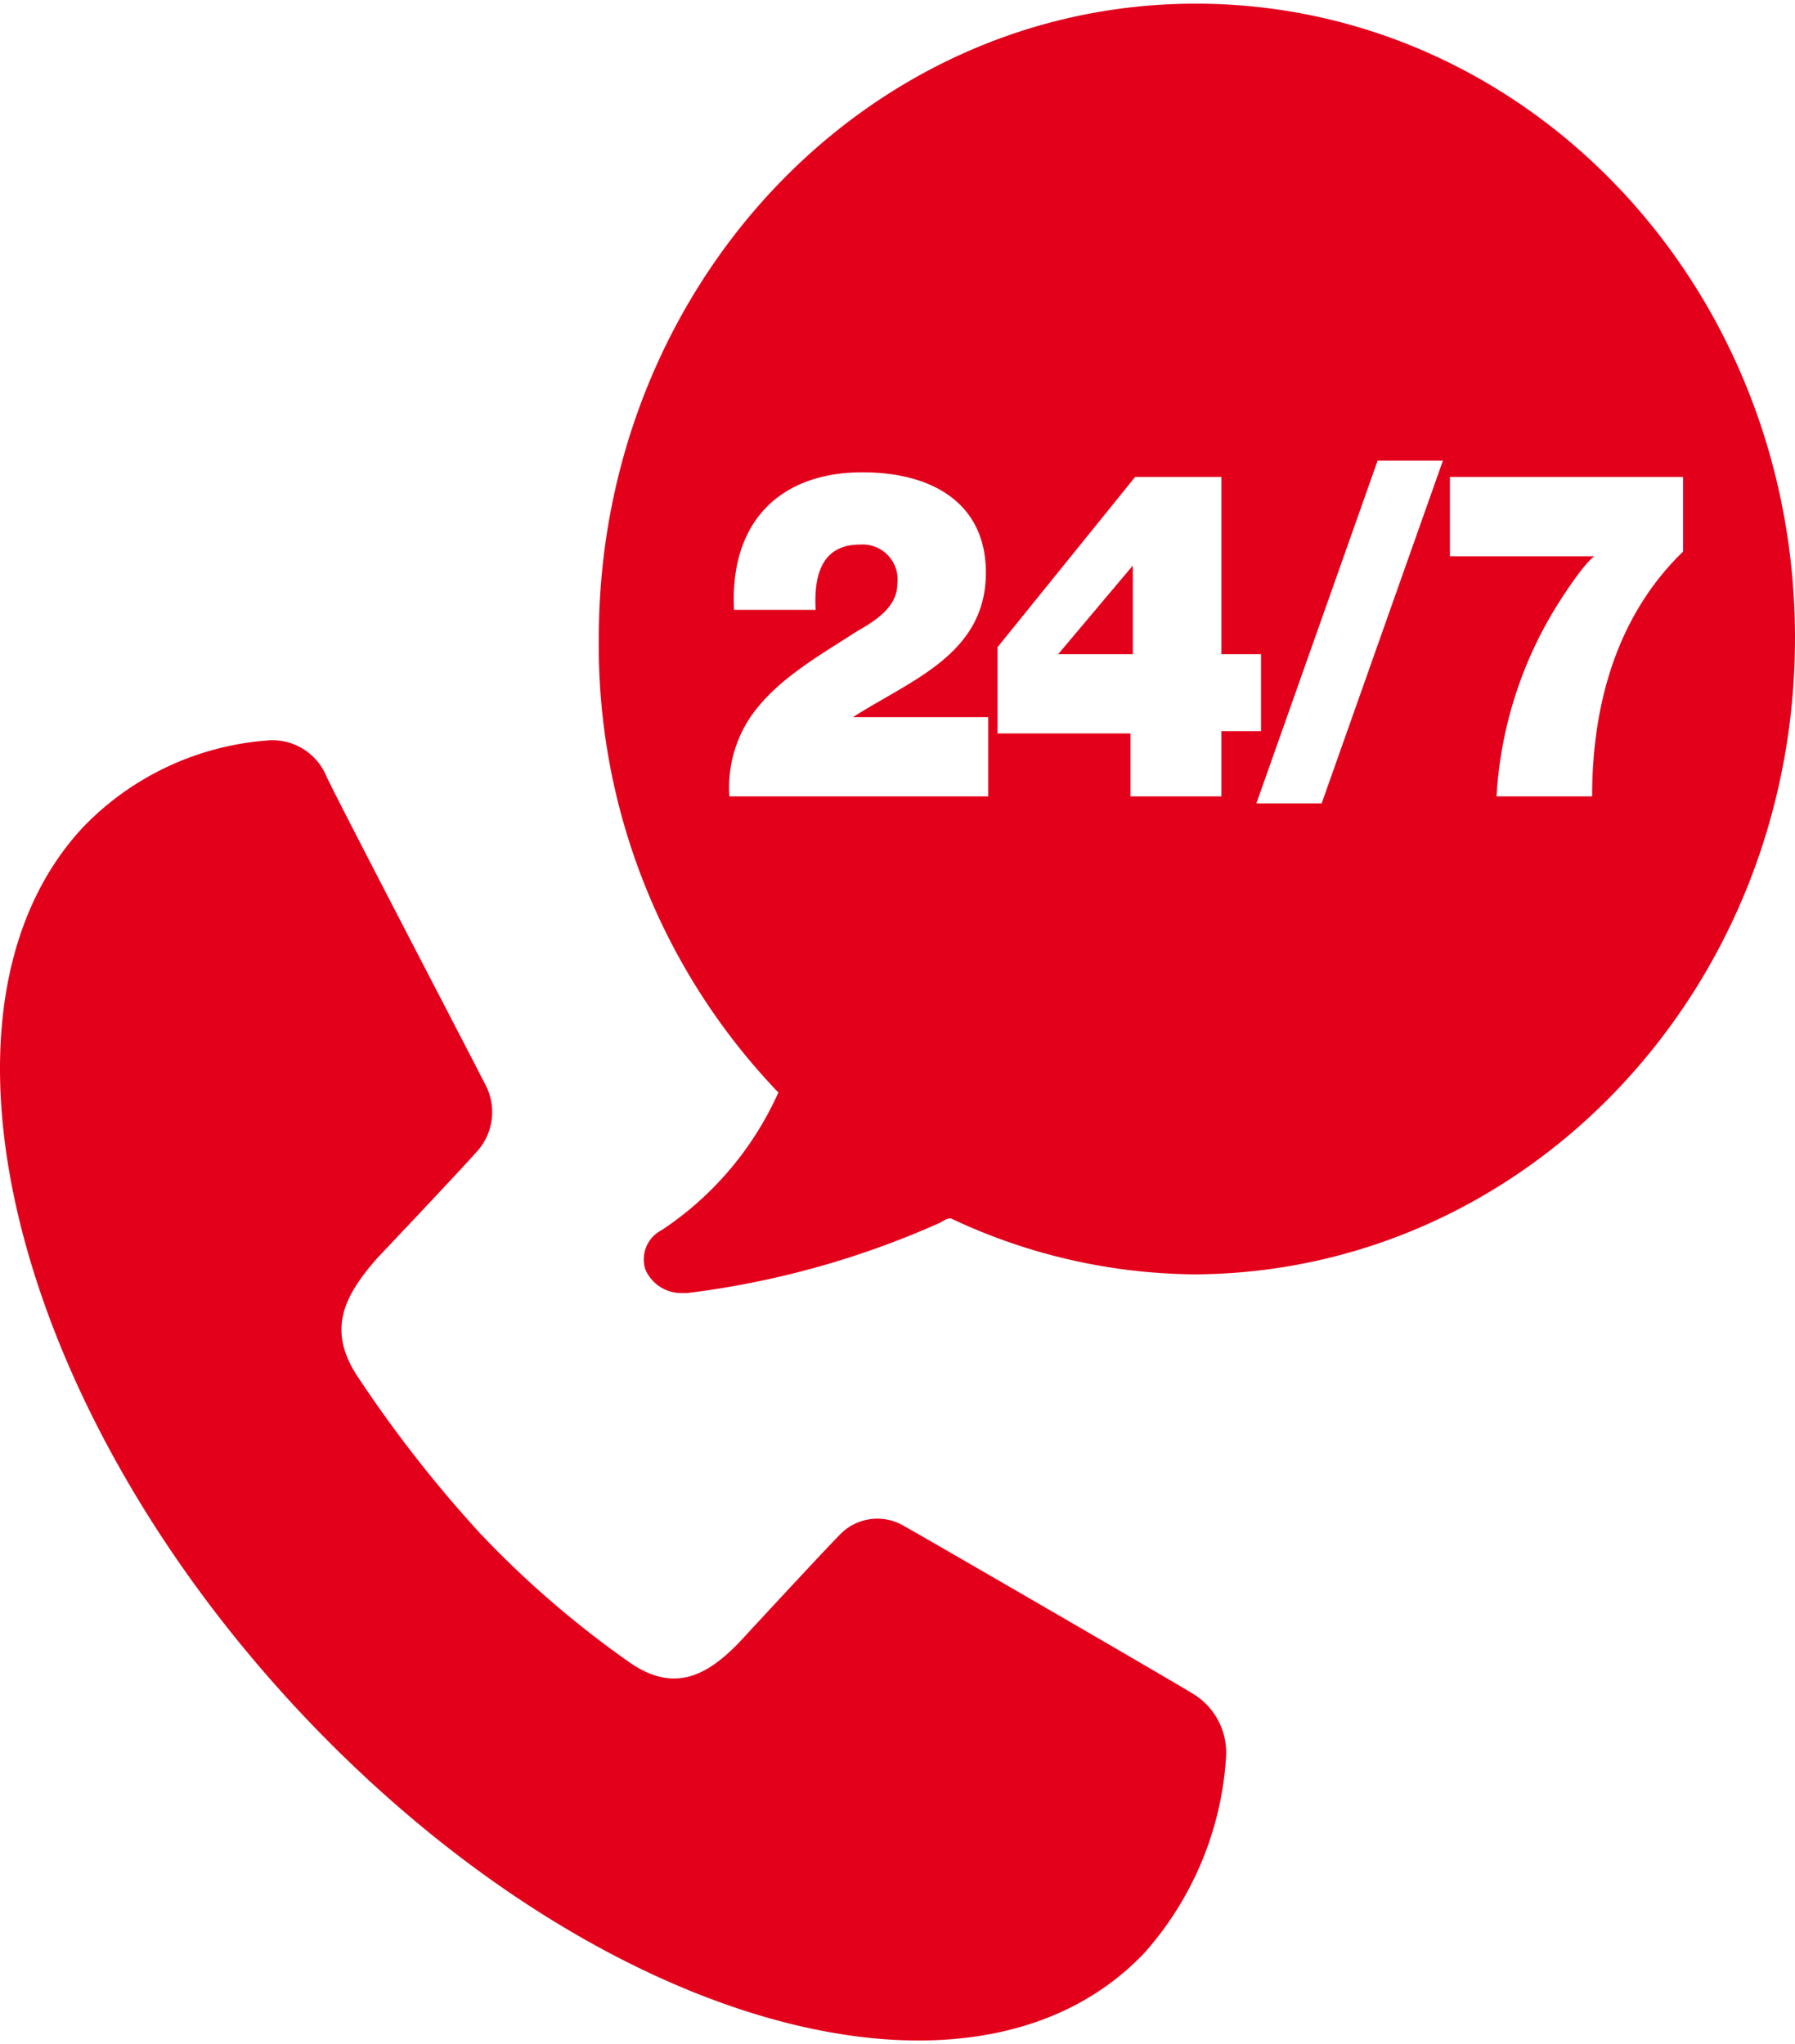
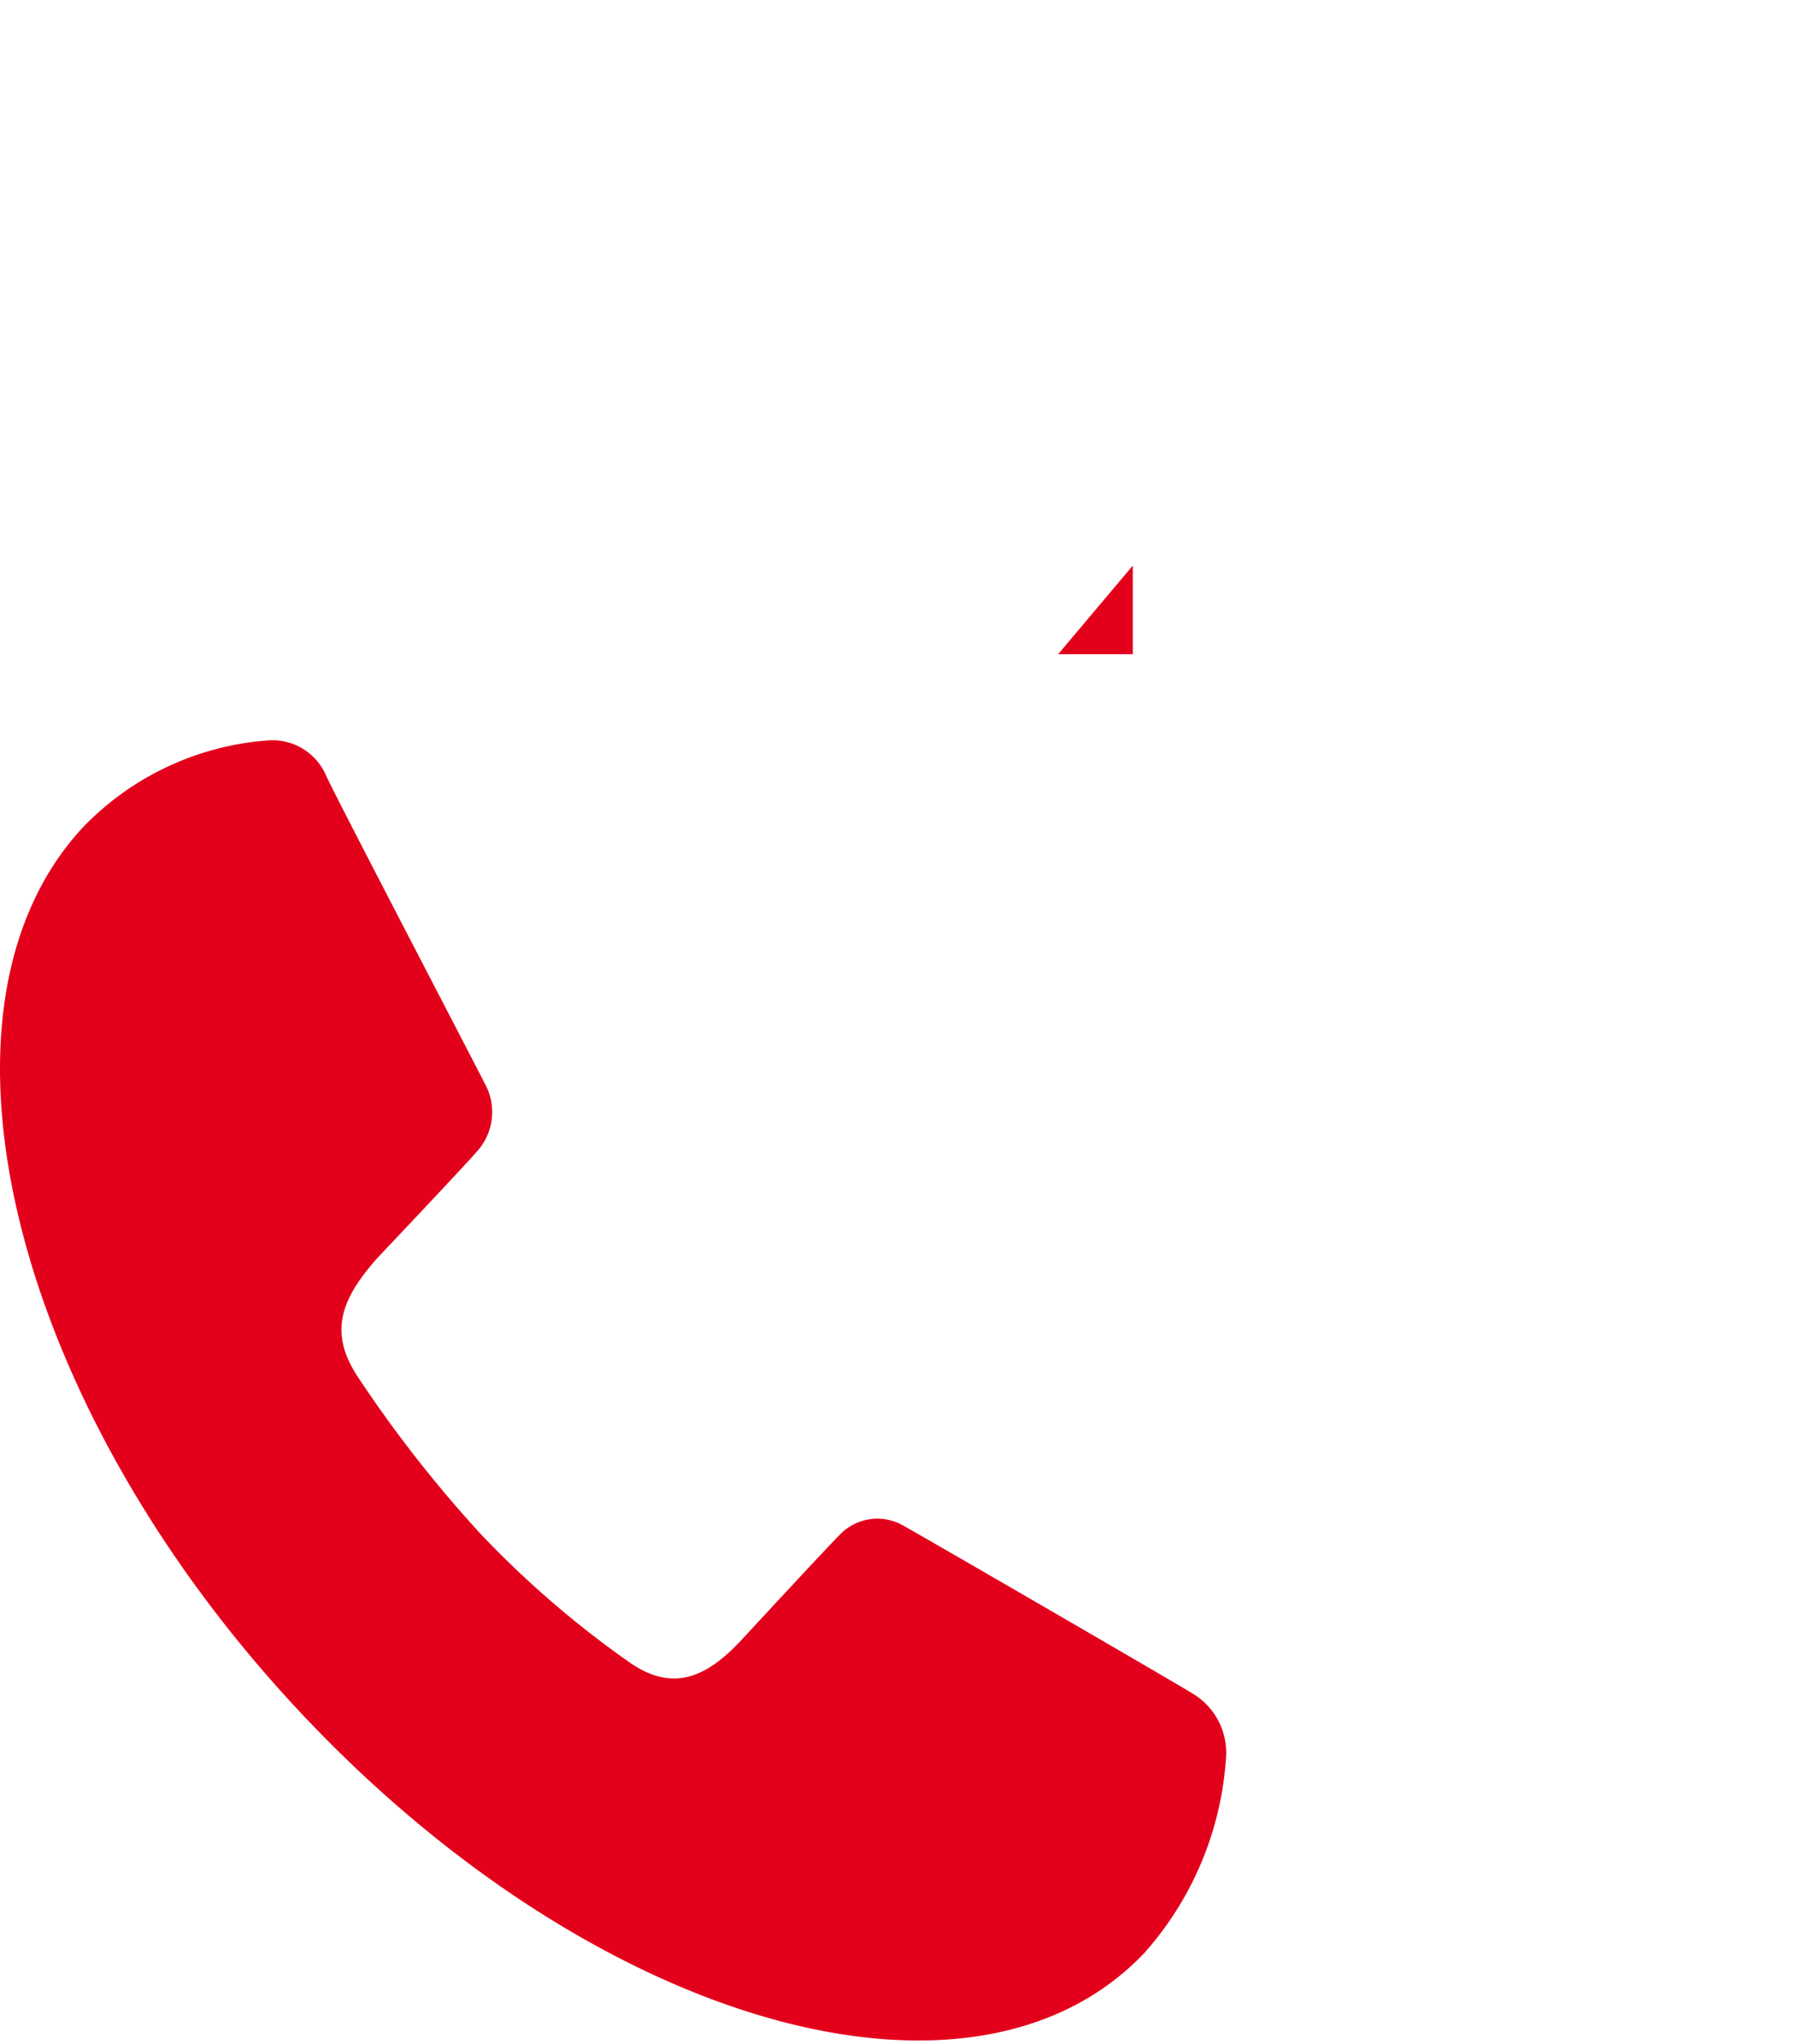
<svg xmlns="http://www.w3.org/2000/svg" viewBox="614 769 76.982 87.359" width="36" height="41">
  <defs>
    <style>.a{fill:#e3001b;}</style>
  </defs>
  <g transform="translate(613.982 769)">
    <path class="a" d="M49.1,83.6a13.955,13.955,0,0,0,3.5-8.4,2.954,2.954,0,0,0-1.4-2.7c-.8-.5-11.5-6.7-12.4-7.2a2.233,2.233,0,0,0-2.7.3c-.7.7-4.3,4.6-4.3,4.6-1.5,1.6-2.9,2.2-4.7,1a42.027,42.027,0,0,1-6.5-5.6,54.418,54.418,0,0,1-5.3-6.8c-1.2-1.9-.6-3.3.9-5,0,0,3.6-3.8,4.3-4.6a2.517,2.517,0,0,0,.3-2.9c-.5-1-6.4-12.3-6.8-13.2a2.5,2.5,0,0,0-2.5-1.5,12.251,12.251,0,0,0-7.9,3.7C-3.7,43.1.5,60.2,13.1,73.5s28.7,17.8,36,10.1" />
    <path class="a" d="M45.4,27.9h3.2V24.1Z" />
-     <path class="a" d="M32.2,30.6c1.1-1.6,2.9-2.6,4.6-3.7.7-.4,1.7-1,1.7-2a1.5,1.5,0,0,0-1.6-1.7c-1.5,0-2,1.1-1.9,2.8H31.5c-.2-3.8,2-5.9,5.5-5.9,3.1,0,5.3,1.4,5.3,4.3,0,3.5-3.2,4.6-5.7,6.2h5.8V34H31.3a5.429,5.429,0,0,1,.9-3.4m10.6-3,5.9-7.3h3.7v7.6h1.7v3.3H52.4V34H48.5V31.3H42.8Zm19.1-8L56.7,34.3H53.9l5.2-14.7h2.8Zm.3.7h10v3.2C69,26.6,68.3,30.8,68.3,34H64.2a17.379,17.379,0,0,1,2.6-8.2c1.2-1.9,1.6-2.1,1.6-2.1H62.2V20.3ZM33.4,46.7a13.893,13.893,0,0,1-5,5.9,1.407,1.407,0,0,0-.7,1.7,1.676,1.676,0,0,0,1.6,1h.2a37.819,37.819,0,0,0,10.8-3c.2-.1.3-.2.5-.2a24.865,24.865,0,0,0,10.5,2.4C65.5,54.4,77,42.3,77,27.2S65.5,0,51.3,0,25.7,12.2,25.7,27.2a27.681,27.681,0,0,0,7.7,19.5" />
  </g>
</svg>